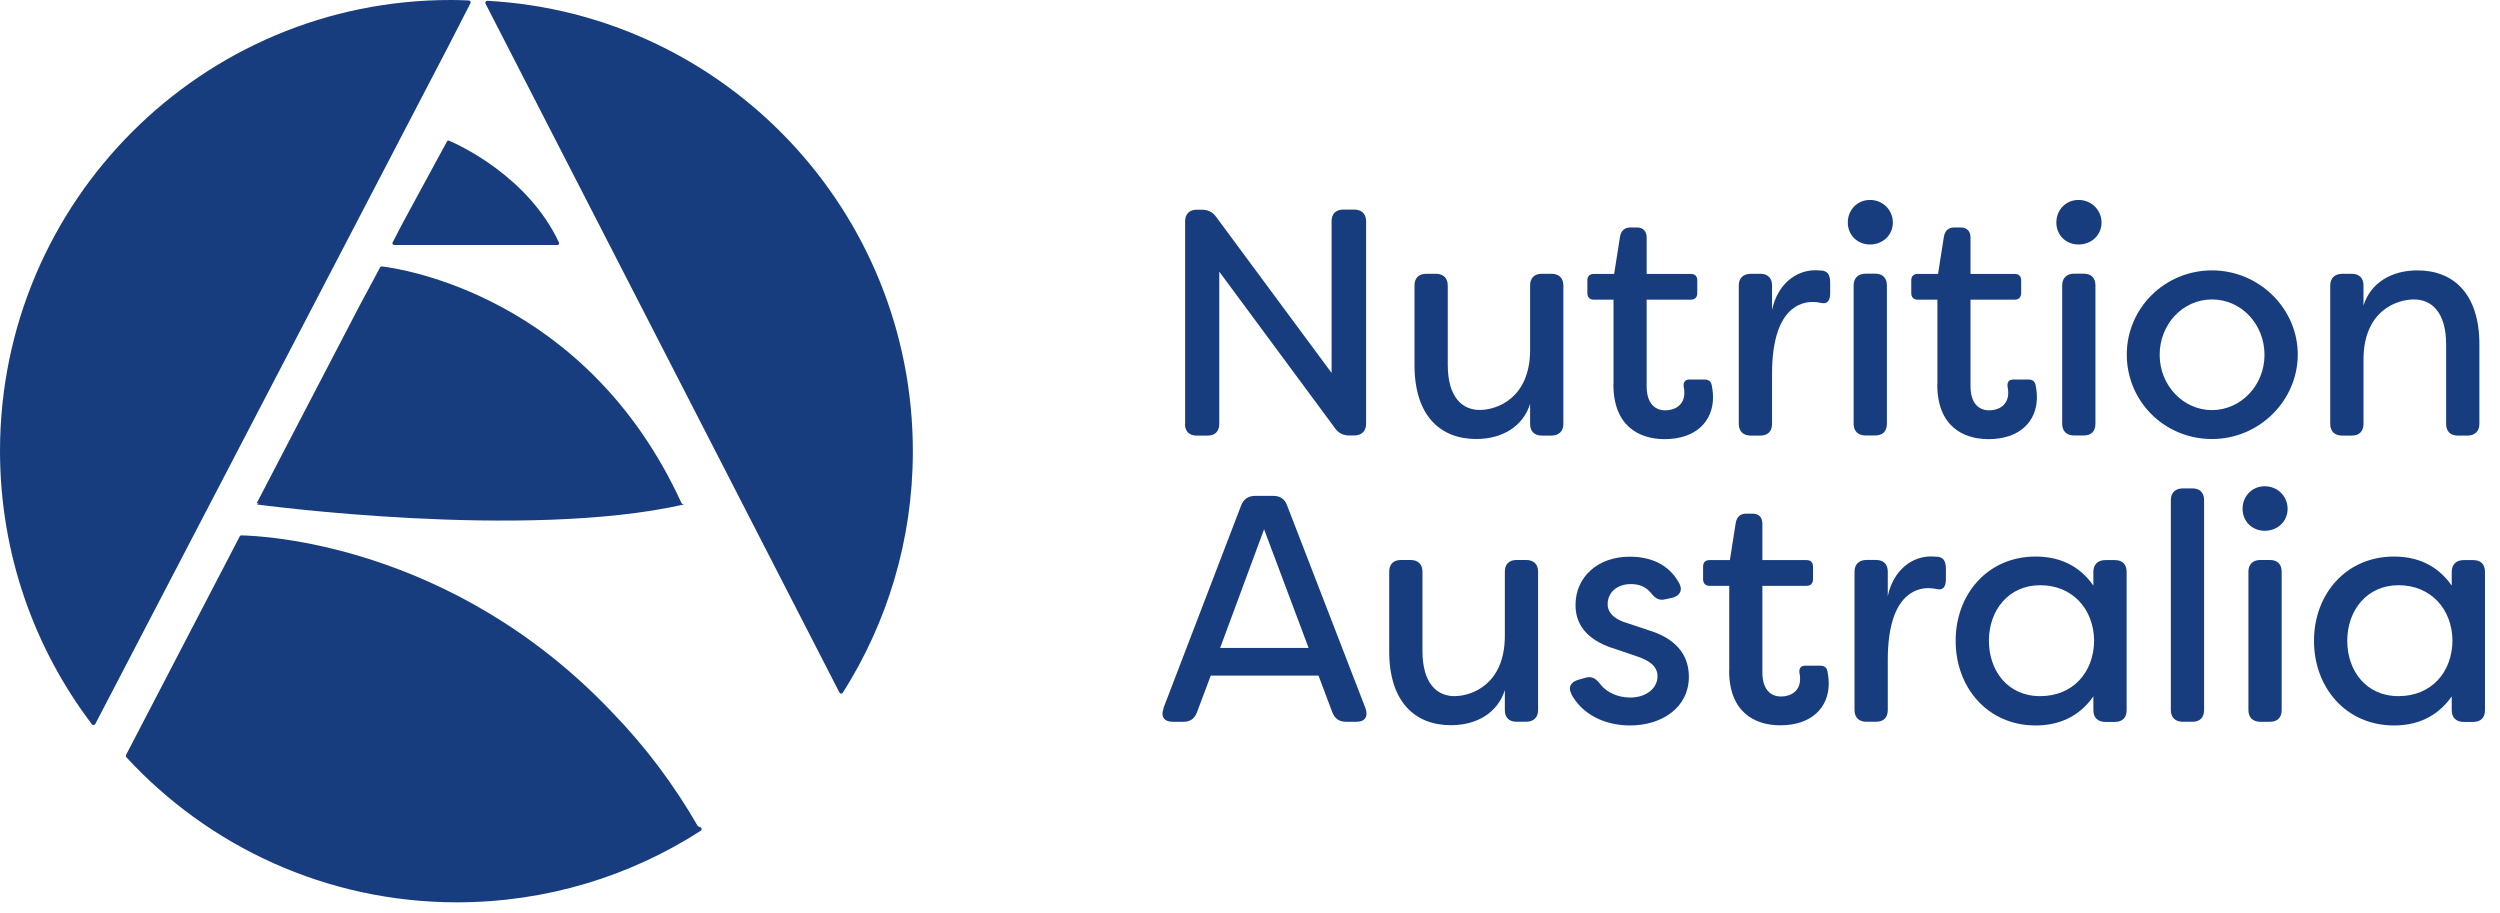
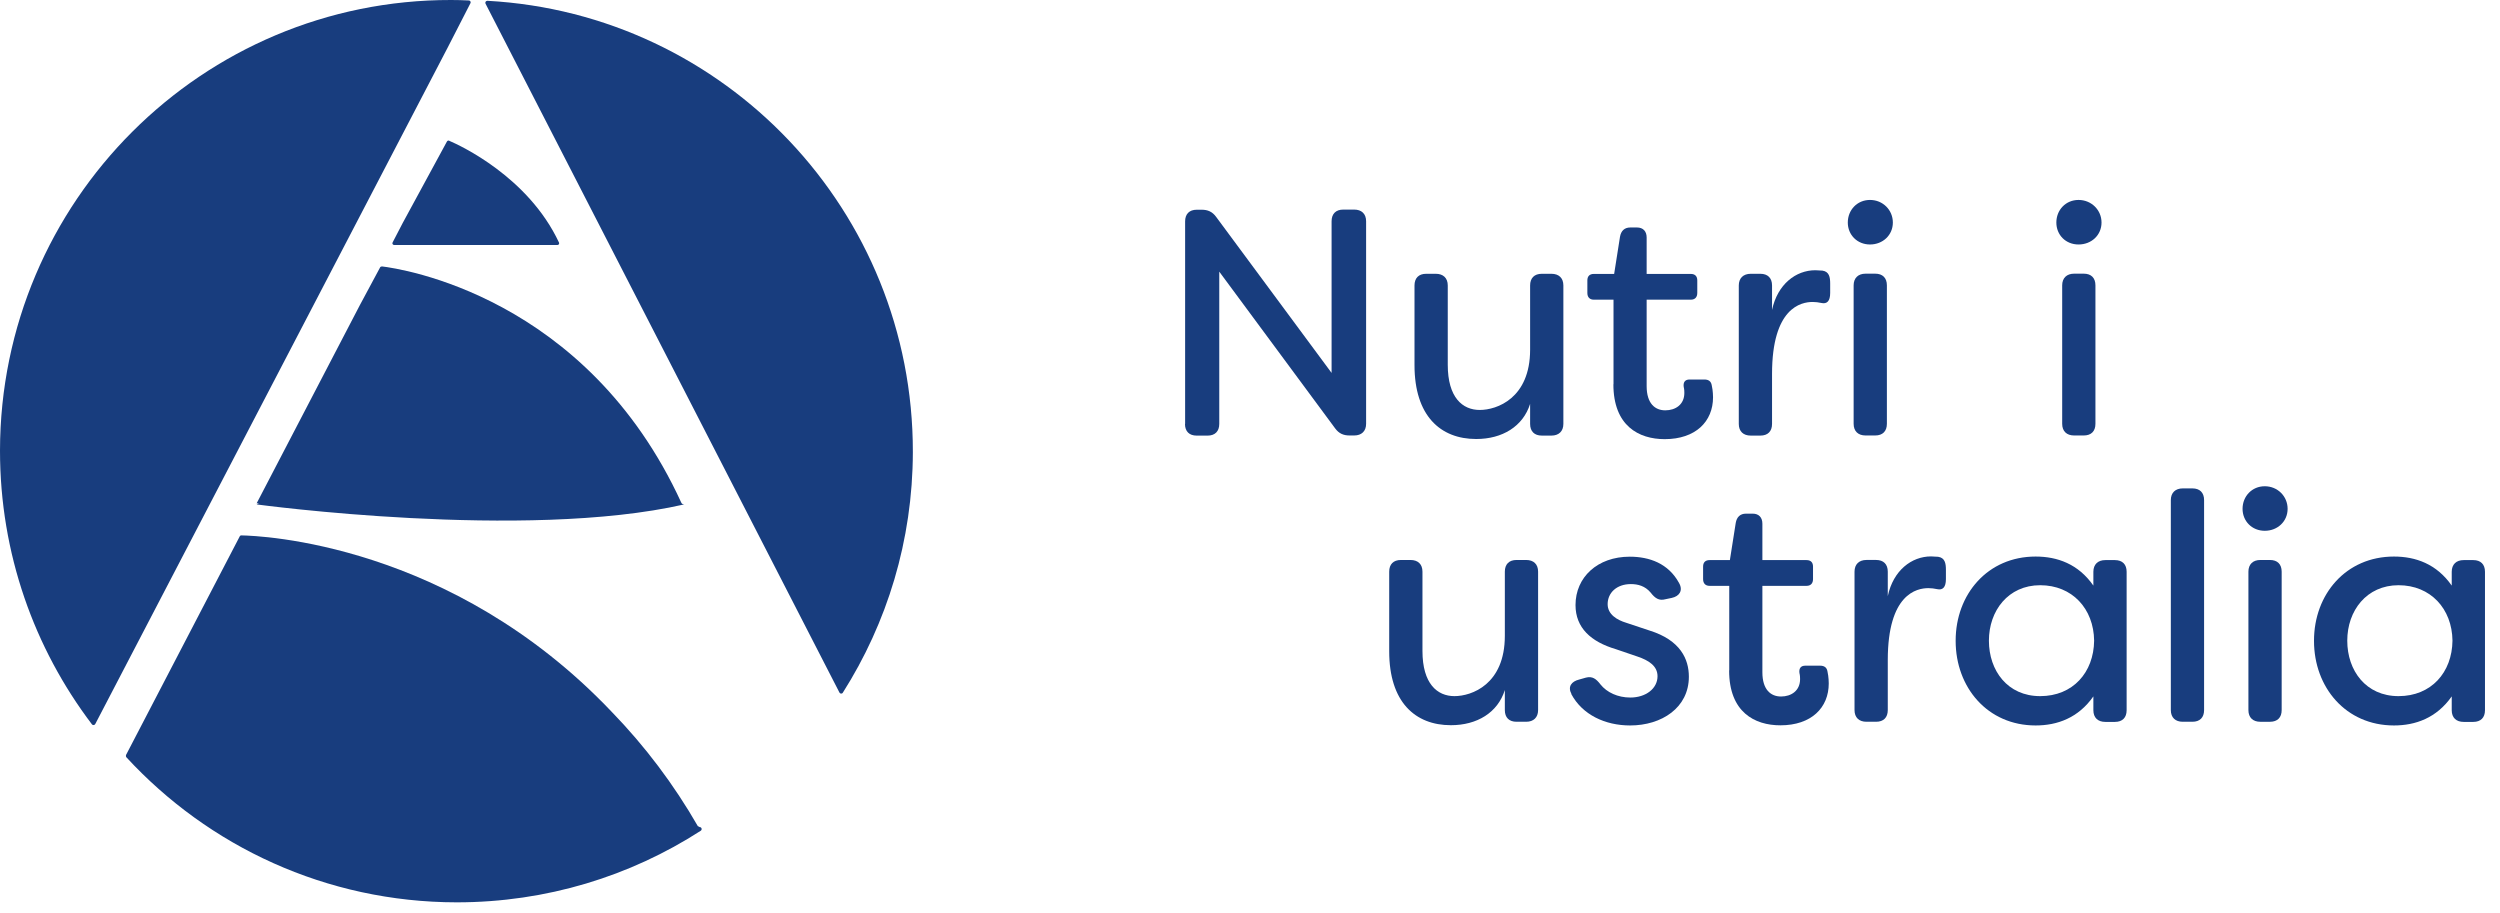
<svg xmlns="http://www.w3.org/2000/svg" width="126" height="46" viewBox="0 0 126 46" fill="none">
  <path d="M59.73 21.366V11.158C59.73 10.787 59.941 10.57 60.318 10.57H60.562C60.868 10.57 61.099 10.666 61.291 10.928L67.112 18.795V11.152C67.112 10.781 67.323 10.563 67.701 10.563H68.251C68.622 10.563 68.852 10.775 68.852 11.152V21.36C68.852 21.731 68.622 21.948 68.251 21.948H68.02C67.713 21.948 67.483 21.852 67.291 21.59L61.451 13.691V21.366C61.451 21.737 61.239 21.955 60.862 21.955H60.312C59.941 21.955 59.723 21.744 59.723 21.366H59.73Z" fill="#183D7E" />
  <path d="M71.291 18.404V14.387C71.291 14.016 71.502 13.799 71.879 13.799H72.365C72.736 13.799 72.967 14.01 72.967 14.387V18.385C72.967 20.041 73.715 20.662 74.579 20.662C75.442 20.662 77.118 20.073 77.118 17.624V14.387C77.118 14.016 77.329 13.799 77.707 13.799H78.193C78.564 13.799 78.794 14.01 78.794 14.387V21.365C78.794 21.736 78.564 21.954 78.193 21.954H77.707C77.336 21.954 77.118 21.743 77.118 21.365V20.355C76.76 21.493 75.717 22.126 74.4 22.126C72.596 22.126 71.291 20.956 71.291 18.404Z" fill="#183D7E" />
  <path d="M81.321 19.364V15.104H80.33C80.118 15.104 80.003 14.976 80.003 14.765V14.132C80.003 13.921 80.118 13.806 80.33 13.806H81.353L81.647 11.938C81.699 11.631 81.878 11.465 82.166 11.465H82.505C82.812 11.465 82.991 11.656 82.991 11.97V13.806H85.217C85.428 13.806 85.543 13.921 85.543 14.132V14.765C85.543 14.976 85.428 15.104 85.217 15.104H82.991V19.46C82.991 20.336 83.413 20.681 83.931 20.681C84.449 20.681 84.891 20.387 84.891 19.805C84.891 19.741 84.891 19.626 84.859 19.498C84.827 19.268 84.923 19.127 85.153 19.127H85.901C86.1 19.127 86.24 19.21 86.272 19.421C86.337 19.696 86.337 20.01 86.337 20.023C86.337 21.244 85.46 22.133 83.899 22.133C82.601 22.133 81.315 21.468 81.315 19.37L81.321 19.364Z" fill="#183D7E" />
  <path d="M87.635 21.366V14.388C87.635 14.017 87.865 13.799 88.236 13.799H88.722C89.094 13.799 89.311 14.01 89.311 14.388V15.622C89.586 14.324 90.514 13.62 91.493 13.62L91.851 13.639C92.19 13.69 92.241 13.966 92.241 14.292V14.765C92.241 15.174 92.081 15.334 91.799 15.27C91.652 15.238 91.505 15.219 91.358 15.219C90.77 15.219 89.311 15.513 89.311 18.846V21.366C89.311 21.737 89.1 21.954 88.722 21.954H88.236C87.865 21.954 87.635 21.743 87.635 21.366Z" fill="#183D7E" />
  <path d="M93.129 11.216C93.129 10.582 93.603 10.077 94.249 10.077C94.895 10.077 95.4 10.582 95.4 11.216C95.4 11.849 94.895 12.322 94.249 12.322C93.603 12.322 93.129 11.836 93.129 11.216ZM93.423 21.36V14.382C93.423 14.011 93.654 13.793 94.025 13.793H94.511C94.882 13.793 95.099 14.004 95.099 14.382V21.36C95.099 21.731 94.888 21.948 94.511 21.948H94.025C93.654 21.948 93.423 21.737 93.423 21.36Z" fill="#183D7E" />
-   <path d="M97.645 19.364V15.104H96.653C96.442 15.104 96.327 14.976 96.327 14.765V14.132C96.327 13.921 96.442 13.806 96.653 13.806H97.677L97.971 11.938C98.022 11.631 98.201 11.465 98.489 11.465H98.828C99.135 11.465 99.314 11.656 99.314 11.97V13.806H101.54C101.752 13.806 101.867 13.921 101.867 14.132V14.765C101.867 14.976 101.752 15.104 101.54 15.104H99.314V19.46C99.314 20.336 99.737 20.681 100.255 20.681C100.773 20.681 101.214 20.387 101.214 19.805C101.214 19.741 101.214 19.626 101.182 19.498C101.15 19.268 101.246 19.127 101.476 19.127H102.225C102.423 19.127 102.564 19.21 102.596 19.421C102.66 19.696 102.66 20.01 102.66 20.023C102.66 21.244 101.784 22.133 100.223 22.133C98.924 22.133 97.638 21.468 97.638 19.37L97.645 19.364Z" fill="#183D7E" />
  <path d="M103.64 11.216C103.64 10.582 104.113 10.077 104.759 10.077C105.405 10.077 105.917 10.582 105.917 11.216C105.917 11.849 105.412 12.322 104.759 12.322C104.107 12.322 103.64 11.836 103.64 11.216ZM103.934 21.36V14.382C103.934 14.011 104.164 13.793 104.535 13.793H105.022C105.393 13.793 105.61 14.004 105.61 14.382V21.36C105.61 21.731 105.399 21.948 105.022 21.948H104.535C104.164 21.948 103.934 21.737 103.934 21.36Z" fill="#183D7E" />
-   <path d="M107.19 17.867C107.19 15.527 109.11 13.627 111.483 13.627C113.856 13.627 115.807 15.546 115.807 17.867C115.807 20.189 113.869 22.127 111.483 22.127C109.097 22.127 107.19 20.24 107.19 17.867ZM114.131 17.887C114.131 16.339 112.961 15.092 111.483 15.092C110.005 15.092 108.847 16.345 108.847 17.887C108.847 19.428 110.037 20.669 111.483 20.669C112.929 20.669 114.131 19.434 114.131 17.887Z" fill="#183D7E" />
-   <path d="M117.444 21.366V14.388C117.444 14.017 117.674 13.8 118.045 13.8H118.532C118.903 13.8 119.12 14.011 119.12 14.388V15.399C119.478 14.26 120.521 13.627 121.839 13.627C123.643 13.627 124.961 14.797 124.961 17.349V21.366C124.961 21.737 124.73 21.954 124.359 21.954H123.873C123.502 21.954 123.285 21.744 123.285 21.366V17.369C123.285 15.693 122.523 15.092 121.66 15.092C120.796 15.092 119.12 15.661 119.12 18.13V21.366C119.12 21.737 118.909 21.954 118.532 21.954H118.045C117.674 21.954 117.444 21.744 117.444 21.366Z" fill="#183D7E" />
-   <path d="M58.636 35.694L62.557 25.466C62.673 25.16 62.916 24.993 63.242 24.993H64.182C64.521 24.993 64.752 25.153 64.867 25.466L68.82 35.694C68.967 36.103 68.801 36.378 68.366 36.378H67.848C67.509 36.378 67.278 36.231 67.151 35.905L66.453 34.05H61.022L60.325 35.905C60.197 36.231 59.986 36.378 59.64 36.378H59.103C58.662 36.378 58.483 36.103 58.649 35.694H58.636ZM65.954 32.656L63.709 26.675L61.495 32.656H65.954Z" fill="#183D7E" />
  <path d="M70.016 32.828V28.811C70.016 28.44 70.227 28.223 70.605 28.223H71.091C71.462 28.223 71.692 28.433 71.692 28.811V32.808C71.692 34.465 72.441 35.085 73.304 35.085C74.168 35.085 75.844 34.497 75.844 32.047V28.811C75.844 28.44 76.055 28.223 76.432 28.223H76.919C77.29 28.223 77.52 28.433 77.52 28.811V35.789C77.52 36.16 77.29 36.377 76.919 36.377H76.432C76.061 36.377 75.844 36.166 75.844 35.789V34.778C75.486 35.917 74.443 36.55 73.125 36.55C71.321 36.55 70.016 35.38 70.016 32.828Z" fill="#183D7E" />
  <path d="M79.201 34.977C79.003 34.606 79.201 34.344 79.592 34.248L79.931 34.152C80.257 34.069 80.449 34.216 80.66 34.491C80.986 34.9 81.536 35.156 82.17 35.156C82.95 35.156 83.539 34.702 83.539 34.082C83.539 33.564 83.097 33.282 82.528 33.09L81.441 32.719C80.187 32.348 79.406 31.645 79.406 30.494C79.406 29.093 80.513 28.057 82.138 28.057C83.129 28.057 84.089 28.396 84.626 29.387C84.837 29.758 84.645 30.052 84.255 30.135L83.948 30.199C83.609 30.295 83.411 30.148 83.187 29.86C82.912 29.534 82.554 29.438 82.195 29.438C81.479 29.438 81.025 29.88 81.025 30.449C81.025 30.967 81.498 31.248 81.965 31.389L83.136 31.779C84.697 32.265 85.119 33.225 85.119 34.107C85.119 35.668 83.75 36.563 82.157 36.563C80.903 36.563 79.752 36.026 79.195 34.983L79.201 34.977Z" fill="#183D7E" />
  <path d="M87.154 33.787V29.527H86.162C85.951 29.527 85.836 29.399 85.836 29.188V28.555C85.836 28.344 85.951 28.229 86.162 28.229H87.186L87.48 26.361C87.531 26.054 87.71 25.888 87.998 25.888H88.338C88.644 25.888 88.824 26.08 88.824 26.393V28.229H91.05C91.261 28.229 91.376 28.344 91.376 28.555V29.188C91.376 29.399 91.261 29.527 91.05 29.527H88.824V33.883C88.824 34.759 89.246 35.104 89.764 35.104C90.282 35.104 90.724 34.81 90.724 34.228C90.724 34.164 90.724 34.049 90.692 33.921C90.66 33.691 90.755 33.55 90.986 33.55H91.734C91.933 33.55 92.073 33.633 92.105 33.844C92.169 34.119 92.169 34.433 92.169 34.446C92.169 35.667 91.293 36.556 89.732 36.556C88.433 36.556 87.148 35.891 87.148 33.793L87.154 33.787Z" fill="#183D7E" />
  <path d="M93.468 35.788V28.811C93.468 28.439 93.698 28.222 94.069 28.222H94.555C94.926 28.222 95.144 28.433 95.144 28.811V30.045C95.419 28.747 96.347 28.043 97.325 28.043L97.683 28.062C98.022 28.113 98.074 28.388 98.074 28.715V29.188C98.074 29.597 97.914 29.757 97.632 29.693C97.485 29.661 97.338 29.642 97.191 29.642C96.602 29.642 95.144 29.936 95.144 33.269V35.788C95.144 36.16 94.933 36.377 94.555 36.377H94.069C93.698 36.377 93.468 36.166 93.468 35.788Z" fill="#183D7E" />
  <path d="M98.565 32.29C98.565 29.949 100.177 28.05 102.595 28.05C103.683 28.05 104.745 28.421 105.506 29.514V28.817C105.506 28.446 105.736 28.229 106.107 28.229H106.593C106.964 28.229 107.182 28.44 107.182 28.817V35.795C107.182 36.166 106.971 36.384 106.593 36.384H106.107C105.736 36.384 105.506 36.173 105.506 35.795V35.098C104.745 36.185 103.683 36.563 102.595 36.563C100.171 36.563 98.565 34.644 98.565 32.303V32.29ZM105.544 32.29C105.525 30.678 104.438 29.495 102.825 29.495C101.213 29.495 100.241 30.781 100.241 32.29C100.241 33.8 101.181 35.085 102.825 35.085C104.47 35.085 105.525 33.896 105.544 32.29Z" fill="#183D7E" />
  <path d="M109.41 35.789V25.204C109.41 24.833 109.64 24.615 110.011 24.615H110.497C110.868 24.615 111.086 24.826 111.086 25.204V35.789C111.086 36.16 110.875 36.377 110.497 36.377H110.011C109.64 36.377 109.41 36.166 109.41 35.789Z" fill="#183D7E" />
  <path d="M113.025 25.645C113.025 25.012 113.499 24.507 114.145 24.507C114.791 24.507 115.296 25.012 115.296 25.645C115.296 26.278 114.791 26.752 114.145 26.752C113.499 26.752 113.025 26.266 113.025 25.645ZM113.32 35.789V28.811C113.32 28.44 113.55 28.223 113.921 28.223H114.407C114.778 28.223 114.996 28.434 114.996 28.811V35.789C114.996 36.16 114.785 36.378 114.407 36.378H113.921C113.55 36.378 113.32 36.167 113.32 35.789Z" fill="#183D7E" />
  <path d="M116.626 32.29C116.626 29.949 118.238 28.05 120.656 28.05C121.743 28.05 122.805 28.421 123.567 29.514V28.817C123.567 28.446 123.797 28.229 124.168 28.229H124.654C125.025 28.229 125.243 28.44 125.243 28.817V35.795C125.243 36.166 125.032 36.384 124.654 36.384H124.168C123.797 36.384 123.567 36.173 123.567 35.795V35.098C122.805 36.185 121.743 36.563 120.656 36.563C118.231 36.563 116.626 34.644 116.626 32.303V32.29ZM123.605 32.29C123.586 30.678 122.498 29.495 120.886 29.495C119.274 29.495 118.302 30.781 118.302 32.29C118.302 33.8 119.242 35.085 120.886 35.085C122.53 35.085 123.586 33.896 123.605 32.29Z" fill="#183D7E" />
  <path fill-rule="evenodd" clip-rule="evenodd" d="M23.711 0.168C23.743 0.104 23.703 0.024 23.631 0.024C23.328 0.008 23.032 1.88773e-05 22.736 1.88773e-05C10.194 -0.016 0.016 10.147 0 22.711C0 27.896 1.726 32.674 4.634 36.507C4.673 36.563 4.769 36.555 4.801 36.491L22.561 2.401C23.128 1.304 23.551 0.48 23.711 0.16V0.168Z" fill="#183D7E" />
  <path fill-rule="evenodd" clip-rule="evenodd" d="M22.639 7.09C22.599 7.074 22.551 7.09 22.527 7.13C22.231 7.667 20.298 11.228 20.298 11.236L19.787 12.22C19.755 12.276 19.795 12.348 19.867 12.348H28.095C28.159 12.348 28.199 12.284 28.175 12.228C26.625 8.915 23.19 7.33 22.647 7.098L22.639 7.09Z" fill="#183D7E" />
  <path fill-rule="evenodd" clip-rule="evenodd" d="M35.175 41.645C33.96 39.532 32.506 37.603 30.829 35.875C22.728 27.352 13.077 27 12.167 26.984C12.127 26.984 12.095 27 12.079 27.04L6.351 38.052C6.351 38.052 6.335 38.132 6.367 38.164C10.505 42.653 16.433 45.47 23.016 45.478C27.545 45.478 31.771 44.157 35.319 41.869C35.398 41.813 35.366 41.685 35.263 41.685C35.263 41.685 35.207 41.653 35.175 41.637V41.645Z" fill="#183D7E" />
  <path fill-rule="evenodd" clip-rule="evenodd" d="M24.47 0.184L42.309 34.906C42.341 34.97 42.437 34.978 42.477 34.914C44.705 31.401 46 27.248 46.008 22.783C46.023 10.627 36.533 0.696 24.565 0.04C24.485 0.04 24.438 0.12 24.47 0.184Z" fill="#183D7E" />
  <path fill-rule="evenodd" clip-rule="evenodd" d="M34.345 25.351C29.552 14.884 20.133 13.532 19.254 13.428C19.214 13.428 19.174 13.444 19.158 13.476L18.136 15.38L12.935 25.367C12.935 25.367 12.975 25.367 13.055 25.367L12.935 25.423C12.935 25.423 26.452 27.256 34.481 25.423C34.497 25.423 34.497 25.423 34.481 25.423L34.409 25.407C34.409 25.407 34.361 25.383 34.345 25.351Z" fill="#183D7E" />
</svg>